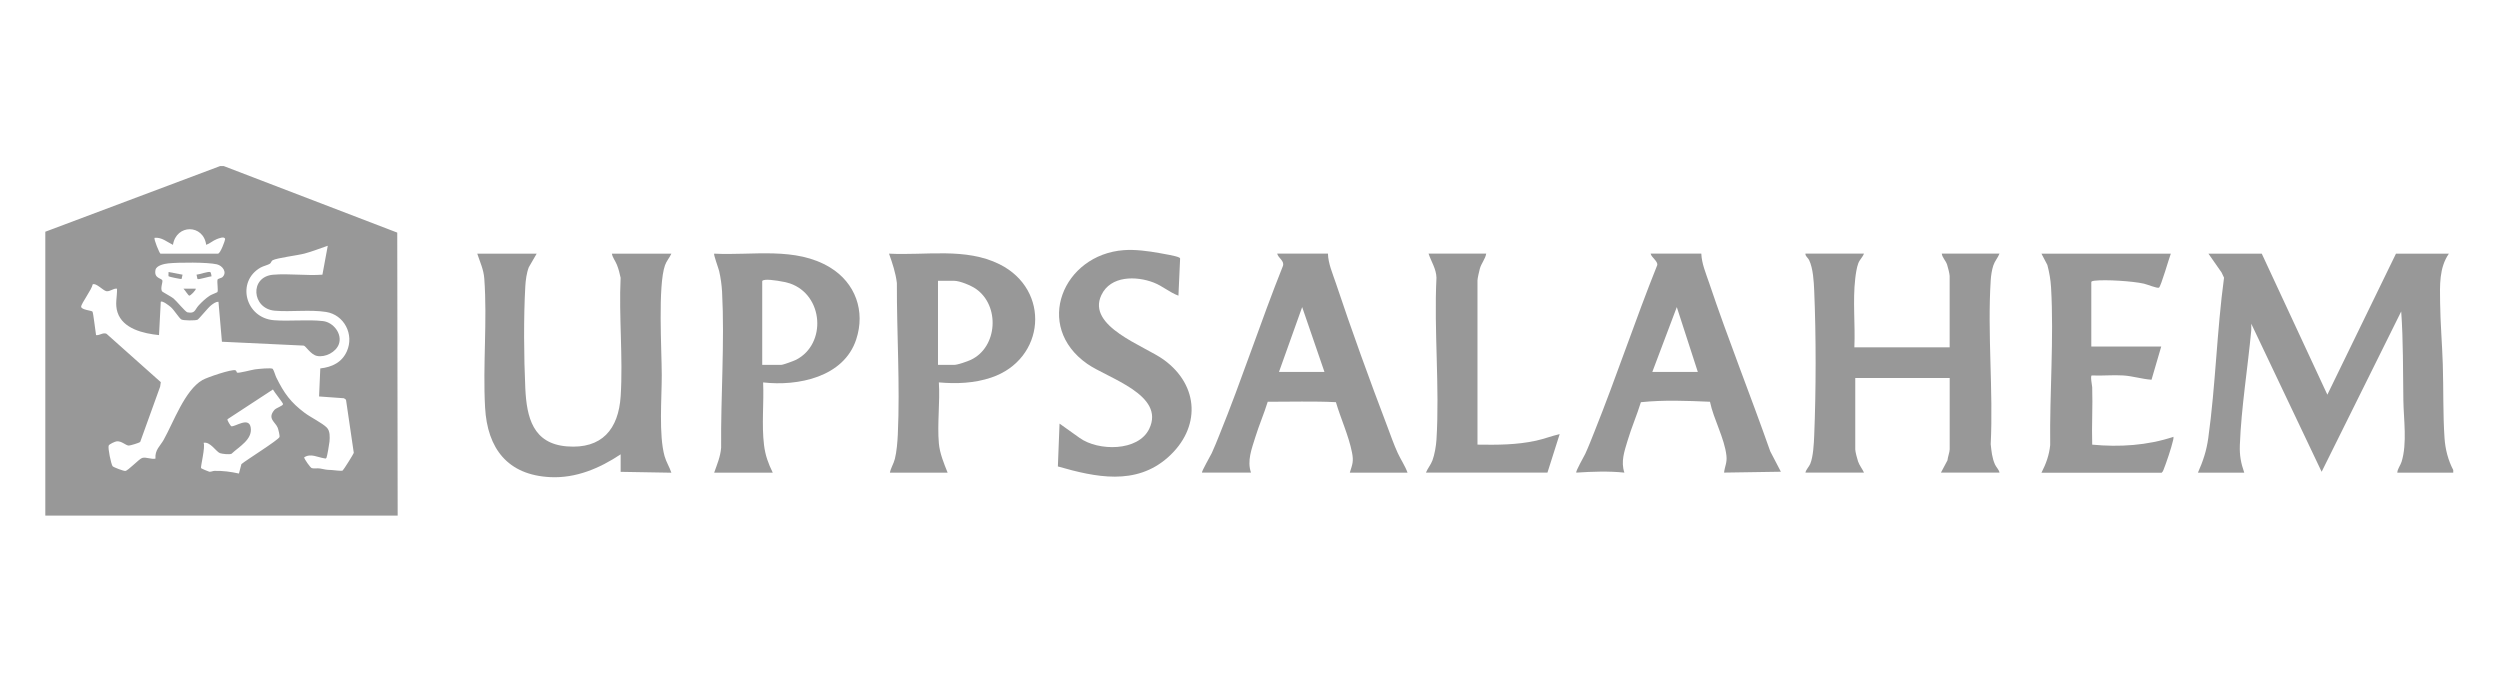
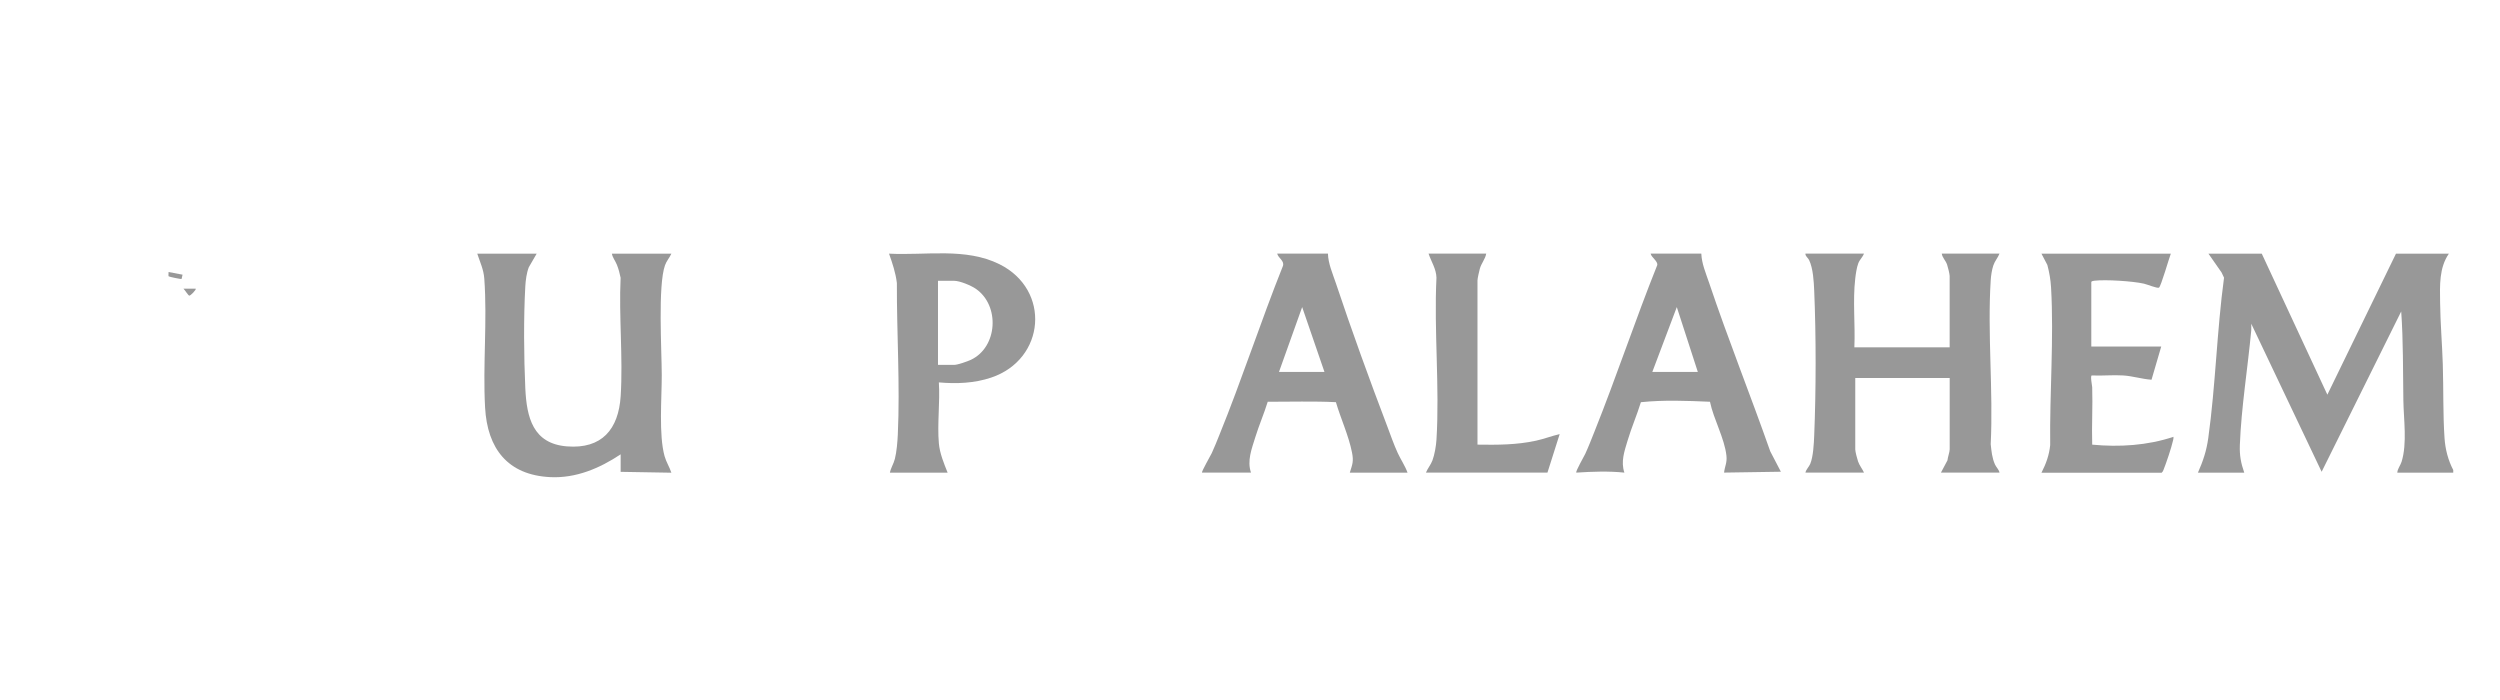
<svg xmlns="http://www.w3.org/2000/svg" width="200" height="56" viewBox="0 0 200 56" fill="none">
-   <path d="M17.894 13.283L31.78 18.608L31.813 41.248H3.625V18.538L17.614 13.283H17.894ZM16.496 19.588C16.273 17.931 14.106 17.911 13.837 19.588C13.367 19.362 12.936 18.963 12.369 19.027C12.281 19.115 12.761 20.272 12.835 20.292H17.439C17.64 20.283 18.019 19.202 18.01 19.132C17.98 18.867 17.487 19.075 17.334 19.134C17.025 19.255 16.796 19.481 16.494 19.588H16.496ZM26.218 19.661C25.597 19.869 24.997 20.117 24.36 20.285C23.809 20.432 22.159 20.632 21.813 20.818C21.708 20.875 21.689 21.026 21.599 21.092C21.472 21.187 21.071 21.281 20.857 21.399C18.879 22.511 19.618 25.438 21.916 25.618C23.148 25.714 24.61 25.547 25.835 25.686C26.669 25.78 27.397 26.705 27.111 27.525C26.883 28.172 26.021 28.61 25.362 28.475C24.855 28.369 24.463 27.679 24.299 27.648L17.754 27.339L17.478 24.146C17.257 24.131 17.054 24.298 16.885 24.427C16.634 24.622 15.912 25.532 15.798 25.58C15.621 25.655 14.653 25.653 14.5 25.552C14.314 25.429 13.938 24.806 13.664 24.567C13.551 24.469 12.988 24.021 12.861 24.144L12.721 26.808C11.498 26.683 9.829 26.315 9.4 24.984C9.183 24.311 9.378 23.772 9.362 23.094C9.058 23.048 8.804 23.348 8.505 23.294C8.251 23.248 7.664 22.594 7.413 22.752C7.362 23.131 6.496 24.282 6.492 24.532C6.487 24.782 7.325 24.844 7.395 24.925C7.467 25.013 7.634 26.556 7.684 26.808C7.977 26.85 8.242 26.572 8.522 26.703L12.864 30.573L12.811 30.932L11.214 35.359C11.139 35.429 10.413 35.649 10.303 35.646C10.054 35.64 9.743 35.272 9.343 35.306C9.209 35.318 8.754 35.524 8.697 35.642C8.612 35.817 8.888 37.148 9.008 37.295C9.085 37.389 9.899 37.69 10.025 37.677C10.253 37.653 11.126 36.714 11.371 36.637C11.691 36.539 12.1 36.769 12.437 36.69C12.382 35.988 12.811 35.686 13.085 35.201C13.883 33.785 14.78 31.215 16.198 30.4C16.561 30.191 18.538 29.518 18.833 29.621C18.925 29.654 18.927 29.788 18.96 29.808C19.071 29.878 20.135 29.586 20.389 29.551C20.614 29.52 21.732 29.398 21.822 29.516C21.923 29.65 22.017 30.02 22.104 30.198C22.728 31.461 23.246 32.184 24.38 33.033C24.846 33.382 25.791 33.846 26.146 34.208C26.415 34.482 26.387 34.96 26.36 35.324C26.349 35.491 26.168 36.543 26.117 36.624C26.06 36.716 26.015 36.675 25.94 36.664C25.406 36.587 24.855 36.243 24.332 36.589C24.336 36.716 24.826 37.416 24.942 37.451C25.122 37.506 25.393 37.442 25.612 37.481C26.069 37.56 26.017 37.587 26.535 37.602C26.739 37.609 27.312 37.703 27.413 37.642C27.483 37.598 28.288 36.311 28.303 36.23L27.68 31.978L27.518 31.86L25.526 31.717L25.623 29.474C26.559 29.369 27.352 28.996 27.75 28.102C28.349 26.753 27.529 25.181 26.084 24.956C24.809 24.754 23.27 24.966 21.986 24.857C20.131 24.697 19.951 22.142 21.846 21.978C23.106 21.869 24.518 22.07 25.794 21.974L26.22 19.667L26.218 19.661ZM17.804 22.162C18.194 21.781 17.798 21.252 17.354 21.147C16.61 20.97 14.268 20.985 13.461 21.07C13.15 21.103 12.509 21.235 12.439 21.59C12.301 22.294 12.934 22.239 12.99 22.441C13.03 22.583 12.813 23.061 12.962 23.307C12.99 23.353 13.713 23.741 13.87 23.868C14.117 24.068 14.831 24.953 14.993 24.986C15.629 25.111 15.572 24.776 15.899 24.427C16.172 24.136 16.461 23.861 16.796 23.644C16.903 23.574 17.375 23.395 17.393 23.366C17.472 23.241 17.352 22.583 17.402 22.373C17.424 22.285 17.721 22.248 17.804 22.167V22.162ZM19.312 37.131C19.675 36.819 22.299 35.184 22.36 34.96C22.393 34.846 22.268 34.351 22.216 34.217C22.032 33.759 21.362 33.491 21.949 32.798C22.102 32.616 22.656 32.472 22.642 32.32C22.634 32.217 21.931 31.353 21.835 31.158L18.203 33.535C18.141 33.609 18.468 34.094 18.5 34.101C18.811 34.166 19.914 33.303 20.058 34.206C20.211 35.166 19.109 35.739 18.522 36.302C18.347 36.377 17.78 36.315 17.597 36.252C17.301 36.151 16.811 35.298 16.286 35.427C16.446 35.723 16.03 37.365 16.084 37.451C16.104 37.481 16.695 37.734 16.747 37.74C16.898 37.753 17.025 37.672 17.161 37.67C17.868 37.659 18.428 37.734 19.115 37.883L19.314 37.126L19.312 37.131Z" fill="#989898" />
  <path d="M196.26 37.813H191.783C191.803 37.493 192.033 37.245 192.129 36.934C192.582 35.467 192.293 33.55 192.269 32.033C192.232 29.661 192.265 27.278 192.096 24.916L185.731 37.743L180.101 25.899C180.092 26.072 180.116 26.249 180.101 26.423C179.823 29.409 179.298 32.634 179.188 35.603C179.157 36.438 179.271 37.032 179.54 37.813H175.834C176.252 36.872 176.521 36.063 176.663 35.035C177.249 30.821 177.35 26.442 177.923 22.215L177.724 21.796L176.674 20.292H180.941L186.188 31.575L191.678 20.292H195.91C195.12 21.437 195.192 22.844 195.208 24.184C195.227 25.831 195.372 27.506 195.424 29.154C195.486 31.11 195.431 33.09 195.562 35.044C195.621 35.929 195.847 36.817 196.26 37.602V37.813Z" fill="#989898" />
  <path d="M149.117 20.29C149.012 20.577 148.778 20.763 148.664 21.062C148.535 21.395 148.46 21.928 148.419 22.287C148.211 24.092 148.43 25.973 148.349 27.788H155.972V22.077C155.972 21.919 155.828 21.342 155.765 21.162C155.646 20.825 155.386 20.616 155.342 20.29H159.959C159.828 20.625 159.587 20.877 159.467 21.233C159.347 21.588 159.279 22.064 159.257 22.423C158.986 26.69 159.469 31.239 159.257 35.537C159.316 36.091 159.366 36.644 159.598 37.157C159.692 37.37 159.916 37.571 159.962 37.81H155.274L155.797 36.828C155.815 36.591 155.975 36.157 155.975 35.953V30.242H148.421V35.953C148.421 36.138 148.576 36.716 148.646 36.918C148.758 37.242 148.981 37.503 149.121 37.81H144.434C144.487 37.556 144.723 37.341 144.819 37.111C145.062 36.526 145.11 35.484 145.137 34.835C145.285 31.217 145.29 26.881 145.137 23.265C145.106 22.522 145.049 21.465 144.727 20.801C144.644 20.627 144.421 20.505 144.434 20.29H149.121H149.117Z" fill="#989898" />
  <path d="M42.936 20.29L42.306 21.375C42.126 21.833 42.052 22.423 42.024 22.916C41.884 25.368 41.91 28.589 42.024 31.053C42.133 33.395 42.63 35.491 45.35 35.71C48.146 35.936 49.485 34.346 49.654 31.684C49.849 28.606 49.503 25.322 49.649 22.221C49.582 21.871 49.483 21.518 49.354 21.186C49.231 20.875 49.004 20.608 48.951 20.294H53.709C53.564 20.623 53.323 20.869 53.199 21.222C52.625 22.853 52.936 27.997 52.941 30.005C52.945 31.845 52.691 34.802 53.168 36.501C53.297 36.962 53.564 37.367 53.709 37.817L49.652 37.747V36.346C47.982 37.46 46.076 38.273 44.017 38.17C40.61 38.003 38.986 35.879 38.807 32.599C38.619 29.189 38.991 25.699 38.743 22.289C38.689 21.55 38.404 20.978 38.181 20.294H42.938L42.936 20.29Z" fill="#989898" />
  <path d="M106.236 20.29C106.252 21.075 106.613 21.886 106.864 22.639C108.133 26.44 109.564 30.385 110.991 34.132C111.258 34.836 111.505 35.561 111.821 36.245C112.066 36.776 112.411 37.274 112.602 37.811H107.985C108.197 37.131 108.302 36.914 108.16 36.197C107.891 34.838 107.263 33.502 106.873 32.174C105.077 32.084 103.232 32.145 101.418 32.141C101.125 33.093 100.72 34.018 100.427 34.969C100.133 35.921 99.755 36.857 100.079 37.809H96.162C96.098 37.747 96.849 36.447 96.943 36.245C97.16 35.778 97.348 35.292 97.543 34.814C99.357 30.352 100.849 25.745 102.637 21.27C102.766 20.856 102.26 20.652 102.175 20.288H106.232L106.236 20.29ZM102.319 29.753H105.956L104.173 24.566L102.319 29.753Z" fill="#989898" />
  <path d="M136.105 20.29C136.133 21.086 136.479 21.886 136.733 22.638C138.253 27.159 140.037 31.605 141.619 36.105L142.47 37.738L137.925 37.808C137.989 37.275 138.175 37.028 138.116 36.462C137.967 35.072 137.083 33.526 136.798 32.141C134.962 32.062 133.107 31.985 131.271 32.176C130.956 33.204 130.518 34.204 130.212 35.234C129.956 36.089 129.649 36.927 129.951 37.81C128.68 37.677 127.376 37.729 126.105 37.81C126.021 37.729 126.724 36.515 126.816 36.317C127.085 35.736 127.317 35.131 127.555 34.535C129.319 30.128 130.816 25.609 132.582 21.204C132.63 20.884 132.116 20.601 132.05 20.29H136.107H136.105ZM135.825 29.753L134.144 24.567L132.186 29.753H135.822H135.825Z" fill="#989898" />
-   <path d="M57.133 37.813C57.367 37.153 57.636 36.528 57.691 35.815C57.654 31.726 57.98 27.411 57.766 23.338C57.737 22.807 57.652 22.198 57.531 21.68C57.483 21.476 57.07 20.356 57.133 20.292C60.216 20.454 63.645 19.713 66.413 21.402C68.431 22.632 69.245 24.89 68.496 27.157C67.503 30.172 63.838 30.913 61.05 30.593C61.124 32.252 60.921 33.954 61.122 35.603C61.223 36.431 61.459 37.072 61.82 37.811H57.133V37.813ZM60.98 29.192H62.483C62.639 29.192 63.498 28.878 63.684 28.784C66.14 27.528 65.901 23.601 63.186 22.671C62.774 22.531 61.63 22.34 61.221 22.388C61.151 22.397 60.978 22.421 60.978 22.498V29.192H60.98Z" fill="#989898" />
  <path d="M75.109 35.464C75.181 36.275 75.512 37.067 75.809 37.812H71.192C71.271 37.418 71.49 37.109 71.591 36.705C71.731 36.153 71.799 35.341 71.825 34.767C72.011 30.748 71.735 26.659 71.75 22.64C71.652 21.827 71.394 21.057 71.122 20.292C74.055 20.448 77.245 19.788 79.963 21.14C84.085 23.195 83.632 28.74 79.304 30.204C77.958 30.66 76.514 30.717 75.109 30.592C75.212 32.167 74.971 33.91 75.109 35.464ZM75.039 29.191H76.332C76.612 29.191 77.394 28.915 77.674 28.784C79.82 27.764 80.004 24.445 78.07 23.107C77.685 22.84 76.792 22.465 76.332 22.465H75.039V29.194V29.191Z" fill="#989898" />
  <path d="M173.667 20.29C173.536 20.612 172.864 22.965 172.713 23.015C172.544 23.072 171.772 22.752 171.514 22.693C170.619 22.489 168.45 22.351 167.544 22.458C167.474 22.467 167.304 22.491 167.304 22.568V27.72H172.899L172.122 30.378C171.361 30.327 170.617 30.084 169.855 30.036C169.034 29.983 168.168 30.075 167.343 30.036C167.205 30.055 167.371 30.84 167.376 30.981C167.426 32.507 167.33 34.044 167.376 35.572C169.551 35.78 171.796 35.64 173.877 34.945C173.89 35.043 173.866 35.133 173.846 35.228C173.708 35.835 173.31 37.017 173.074 37.606C173.041 37.688 173.004 37.76 172.934 37.817H163.317C163.682 37.104 163.934 36.418 164.015 35.609C163.964 31.485 164.321 27.102 164.085 22.995C164.05 22.388 163.945 21.779 163.787 21.191L163.317 20.296H173.669L173.667 20.29Z" fill="#989898" />
-   <path d="M94.275 23.653C93.573 23.399 93.008 22.879 92.284 22.601C90.903 22.072 88.851 22.037 88.109 23.607C86.916 26.129 91.562 27.657 93.109 28.784C95.956 30.856 96.063 34.252 93.437 36.587C90.866 38.874 87.634 38.179 84.63 37.315L84.763 33.888L86.378 35.039C87.853 36.092 91.052 36.138 91.936 34.311C93.254 31.586 88.639 30.268 86.98 29.108C82.66 26.089 85.041 20.371 89.906 20.012C90.807 19.944 91.86 20.084 92.75 20.244C93.057 20.299 94.087 20.476 94.297 20.586C94.348 20.612 94.396 20.621 94.409 20.687L94.275 23.655V23.653Z" fill="#989898" />
  <path d="M118.897 20.29C118.825 20.72 118.51 21.055 118.387 21.496C118.337 21.678 118.199 22.276 118.199 22.427V35.57C119.785 35.594 121.332 35.594 122.886 35.254C123.529 35.114 124.135 34.875 124.774 34.728L123.796 37.81H114.074C114.214 37.464 114.466 37.181 114.597 36.828C114.768 36.372 114.886 35.673 114.917 35.186C115.179 30.961 114.711 26.466 114.917 22.215C114.897 21.5 114.501 20.941 114.284 20.29H118.901H118.897Z" fill="#989898" />
-   <path d="M16.834 21.772C16.867 21.794 16.937 22.085 16.913 22.114C16.731 22.108 15.878 22.392 15.797 22.32C15.784 22.309 15.747 22.042 15.723 21.974C15.935 21.965 16.692 21.682 16.832 21.772H16.834Z" fill="#989898" />
  <path d="M14.604 21.974L14.527 22.316C14.483 22.346 13.527 22.145 13.492 22.105C13.455 22.059 13.498 21.849 13.485 21.761L14.604 21.974Z" fill="#989898" />
  <path d="M15.655 23.094C15.729 23.16 15.237 23.673 15.139 23.651C15.056 23.633 14.78 23.188 14.677 23.094H15.657H15.655Z" fill="#989898" />
</svg>